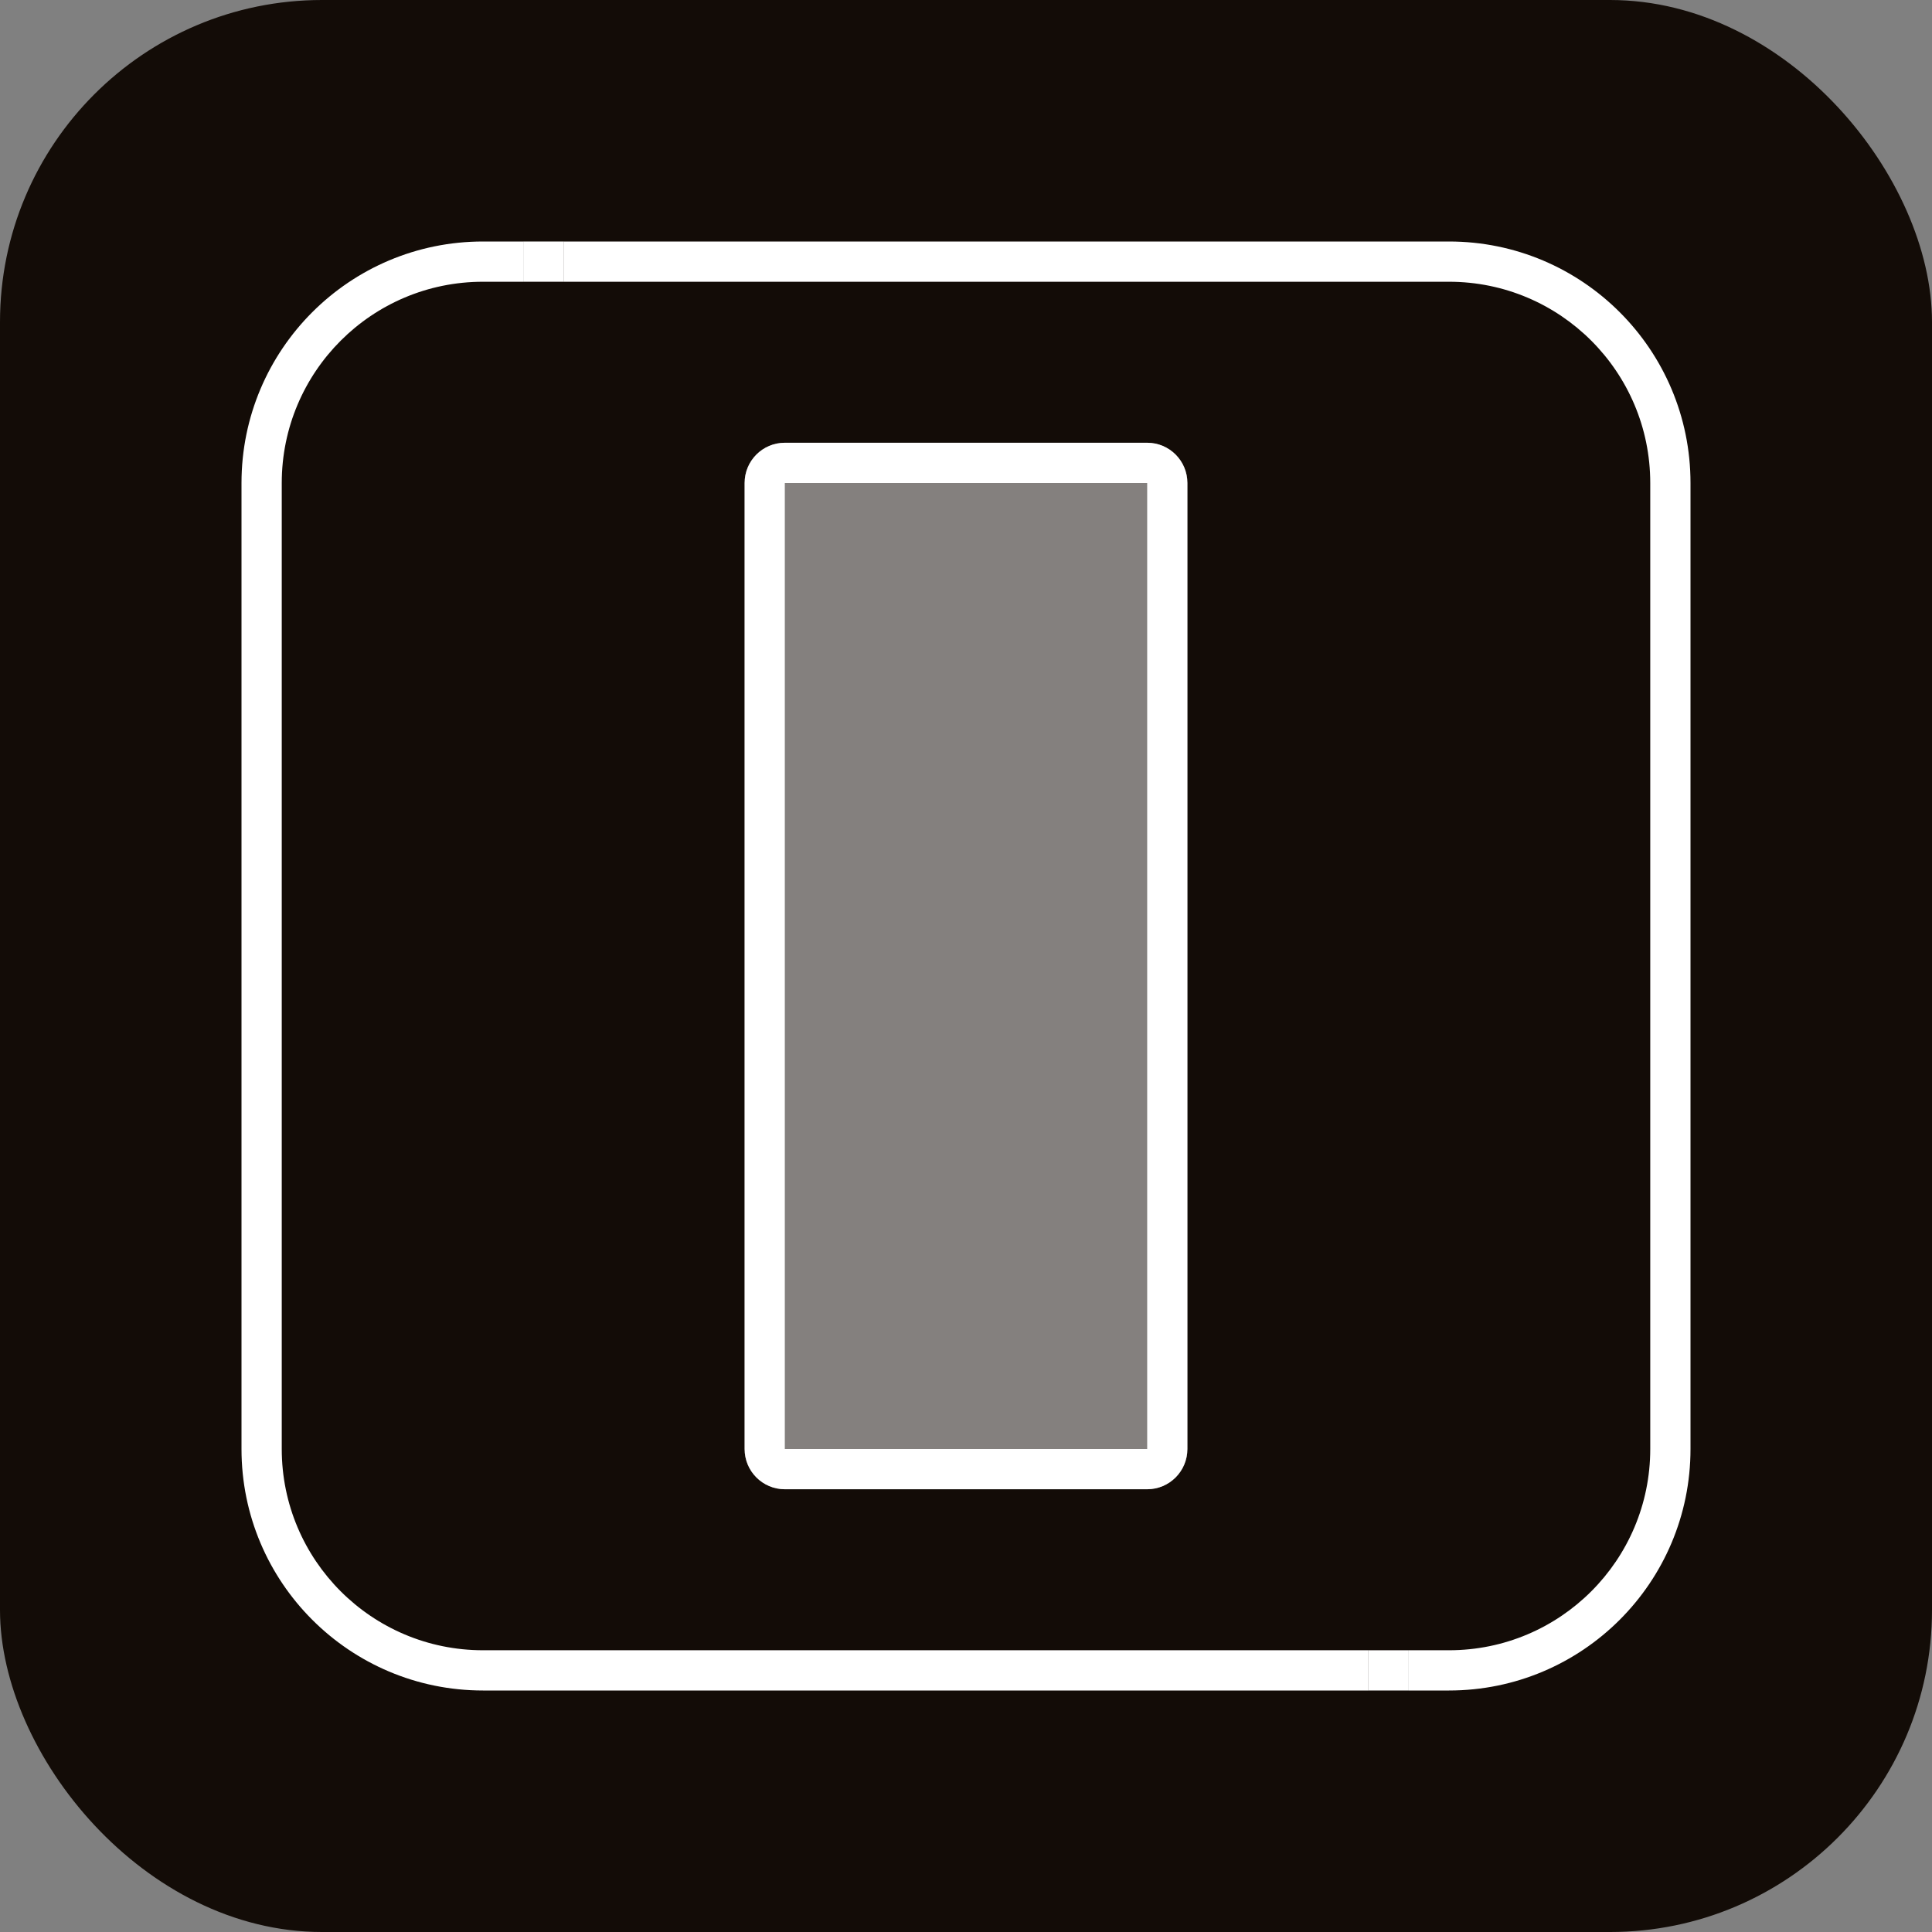
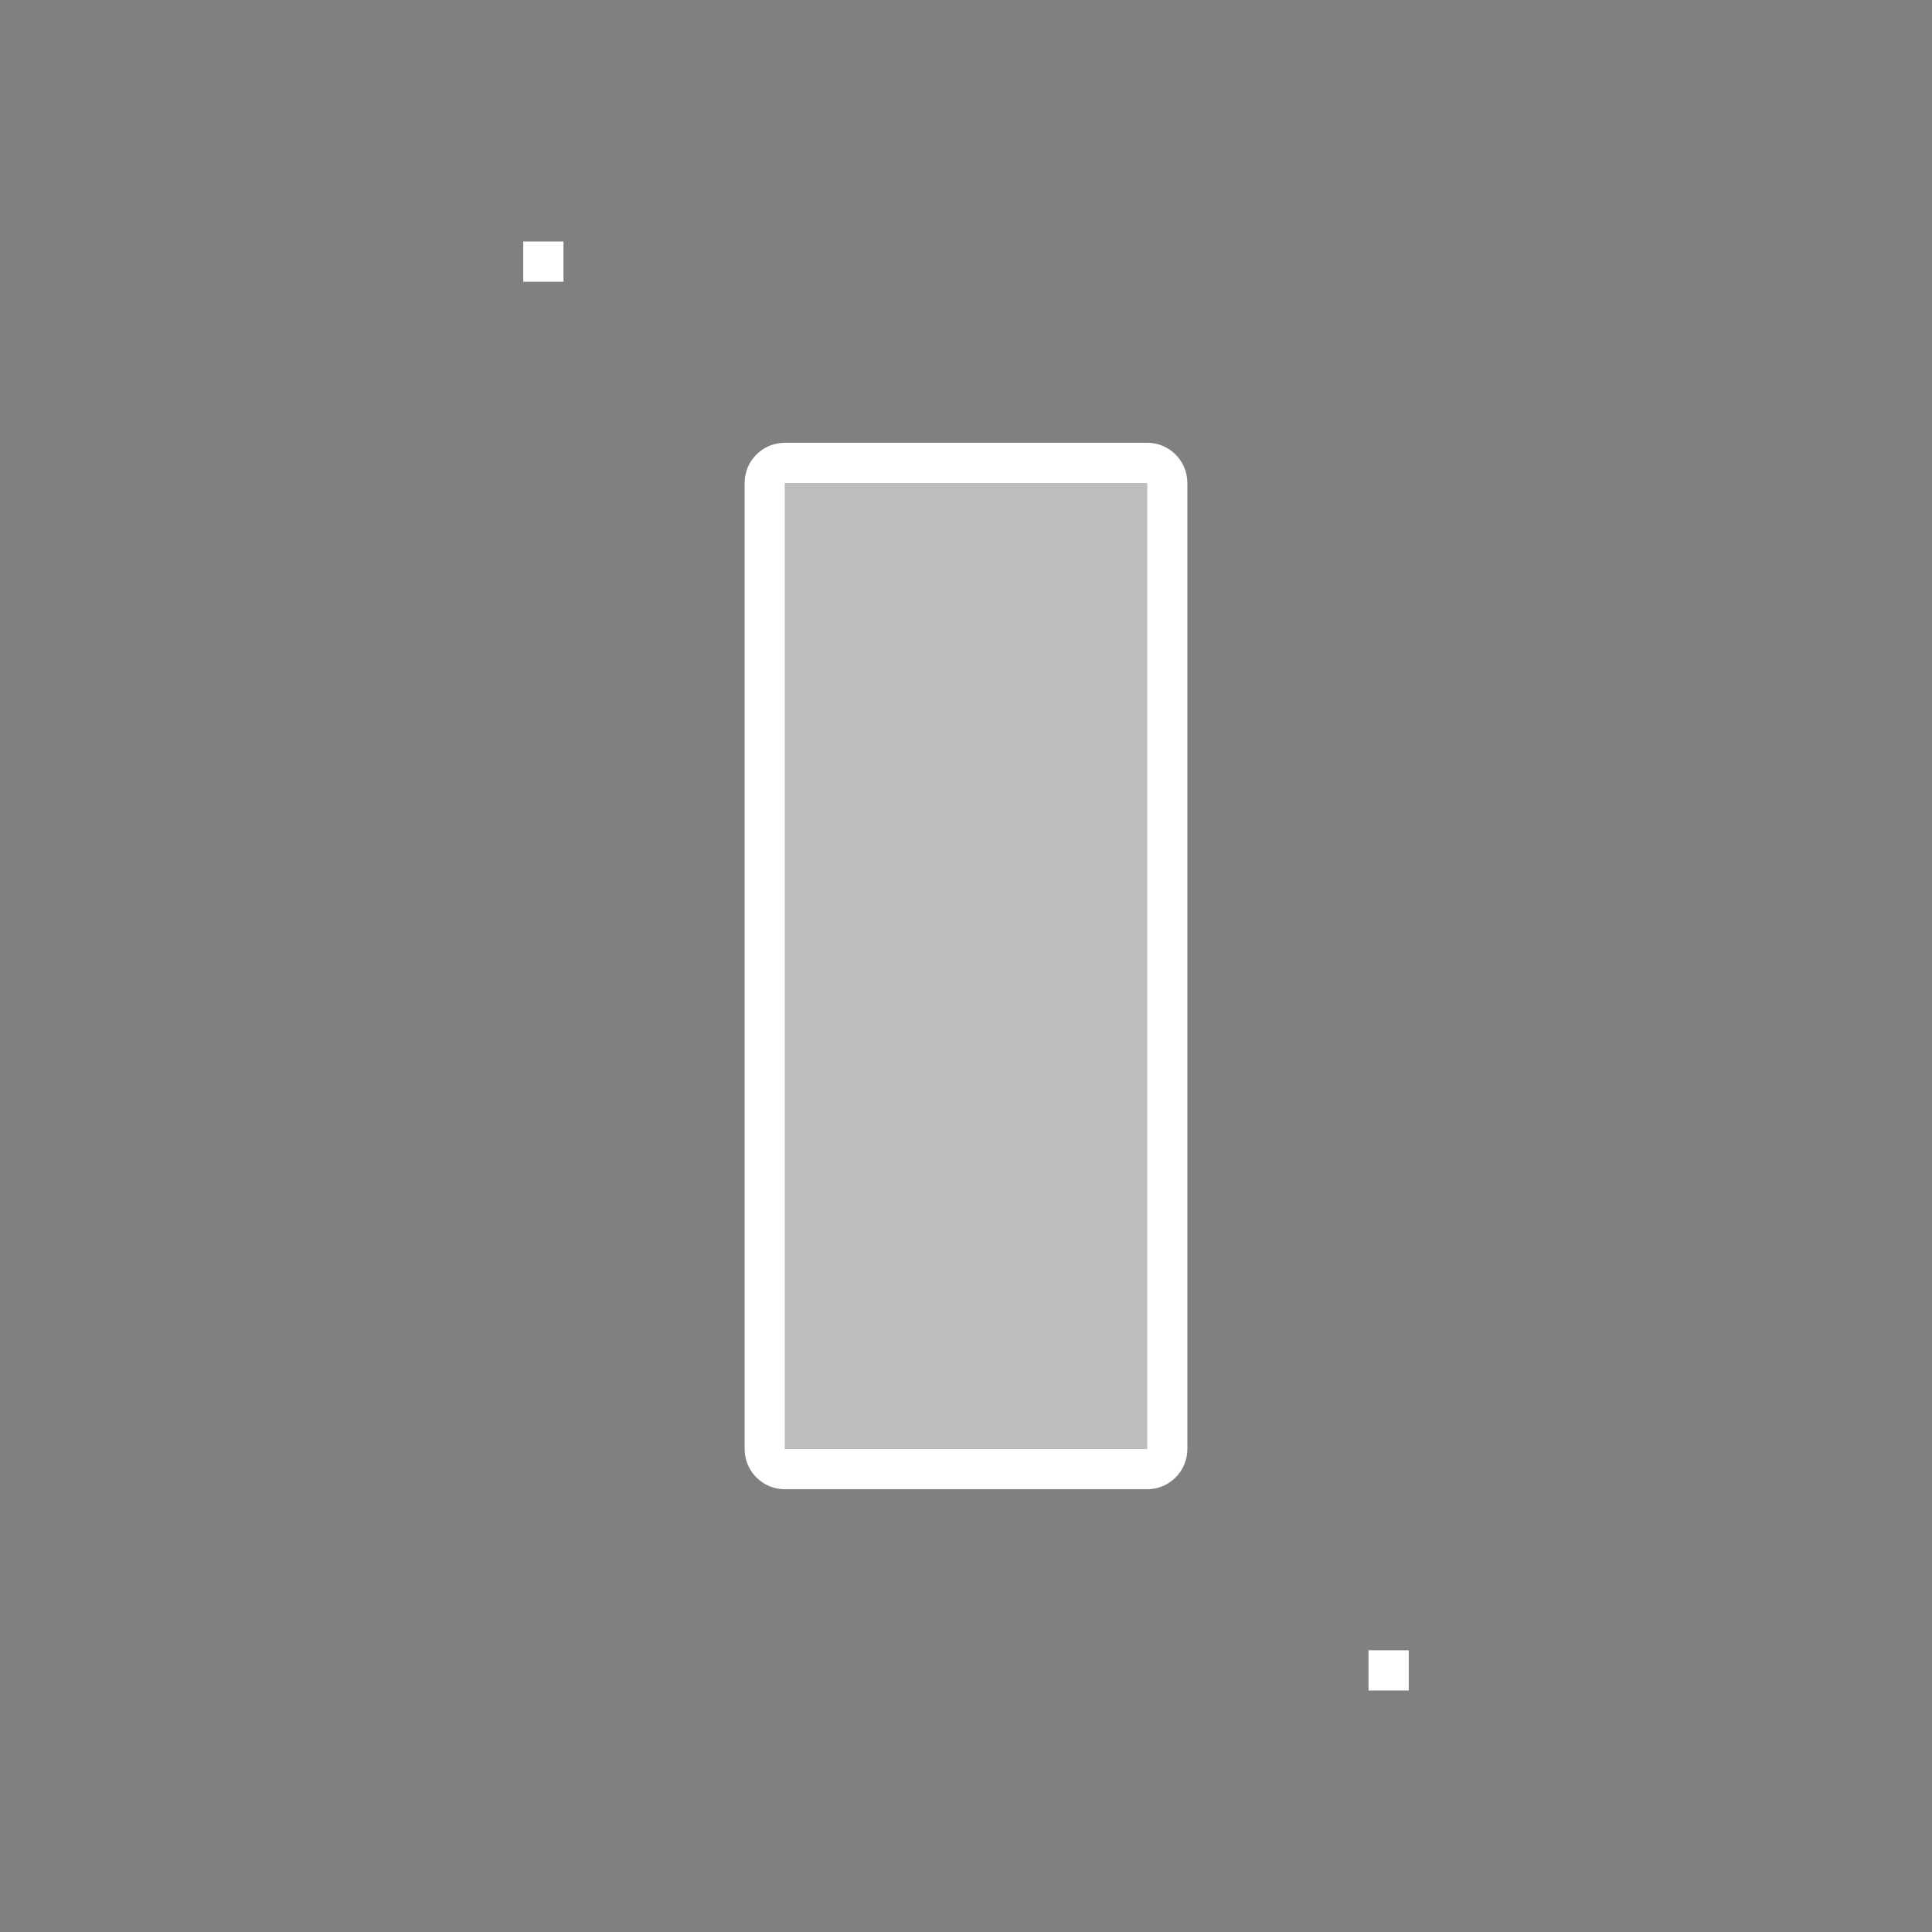
<svg xmlns="http://www.w3.org/2000/svg" width="96" height="96" viewBox="0 0 96 96" fill="none">
  <rect x="0" y="0" width="96" height="96" fill="#808080" stroke="none" />
-   <rect width="96" height="96" rx="16" fill="#130C07" />
  <path fill-rule="evenodd" clip-rule="evenodd" d="M26 14V12H28V14H26Z" fill="white" />
  <path fill-rule="evenodd" clip-rule="evenodd" d="M68 84V82H70V84H68Z" fill="white" />
-   <path d="M28 14H72C77.523 14 82 18.477 82 24V72C82 77.523 77.523 82 72 82H70V84H72C78.627 84 84 78.627 84 72V24C84 17.373 78.627 12 72 12H28V14Z" fill="white" />
-   <path d="M26 14V12H24C17.373 12 12 17.373 12 24V72C12 78.627 17.373 84 24 84H68V82H24C18.477 82 14 77.523 14 72V24C14 18.477 18.477 14 24 14H26Z" fill="white" />
  <g opacity="0.48">
-     <path fill-rule="evenodd" clip-rule="evenodd" d="M57 24H39L39 72H57V24ZM39 22C37.895 22 37 22.895 37 24V72C37 73.105 37.895 74 39 74H57C58.105 74 59 73.105 59 72V24C59 22.895 58.105 22 57 22H39Z" fill="white" />
    <path d="M39 24H57V72H39L39 24Z" fill="white" />
  </g>
  <path fill-rule="evenodd" clip-rule="evenodd" d="M57 24H39L39 72H57V24ZM39 22C37.895 22 37 22.895 37 24V72C37 73.105 37.895 74 39 74H57C58.105 74 59 73.105 59 72V24C59 22.895 58.105 22 57 22H39Z" fill="white" />
</svg>